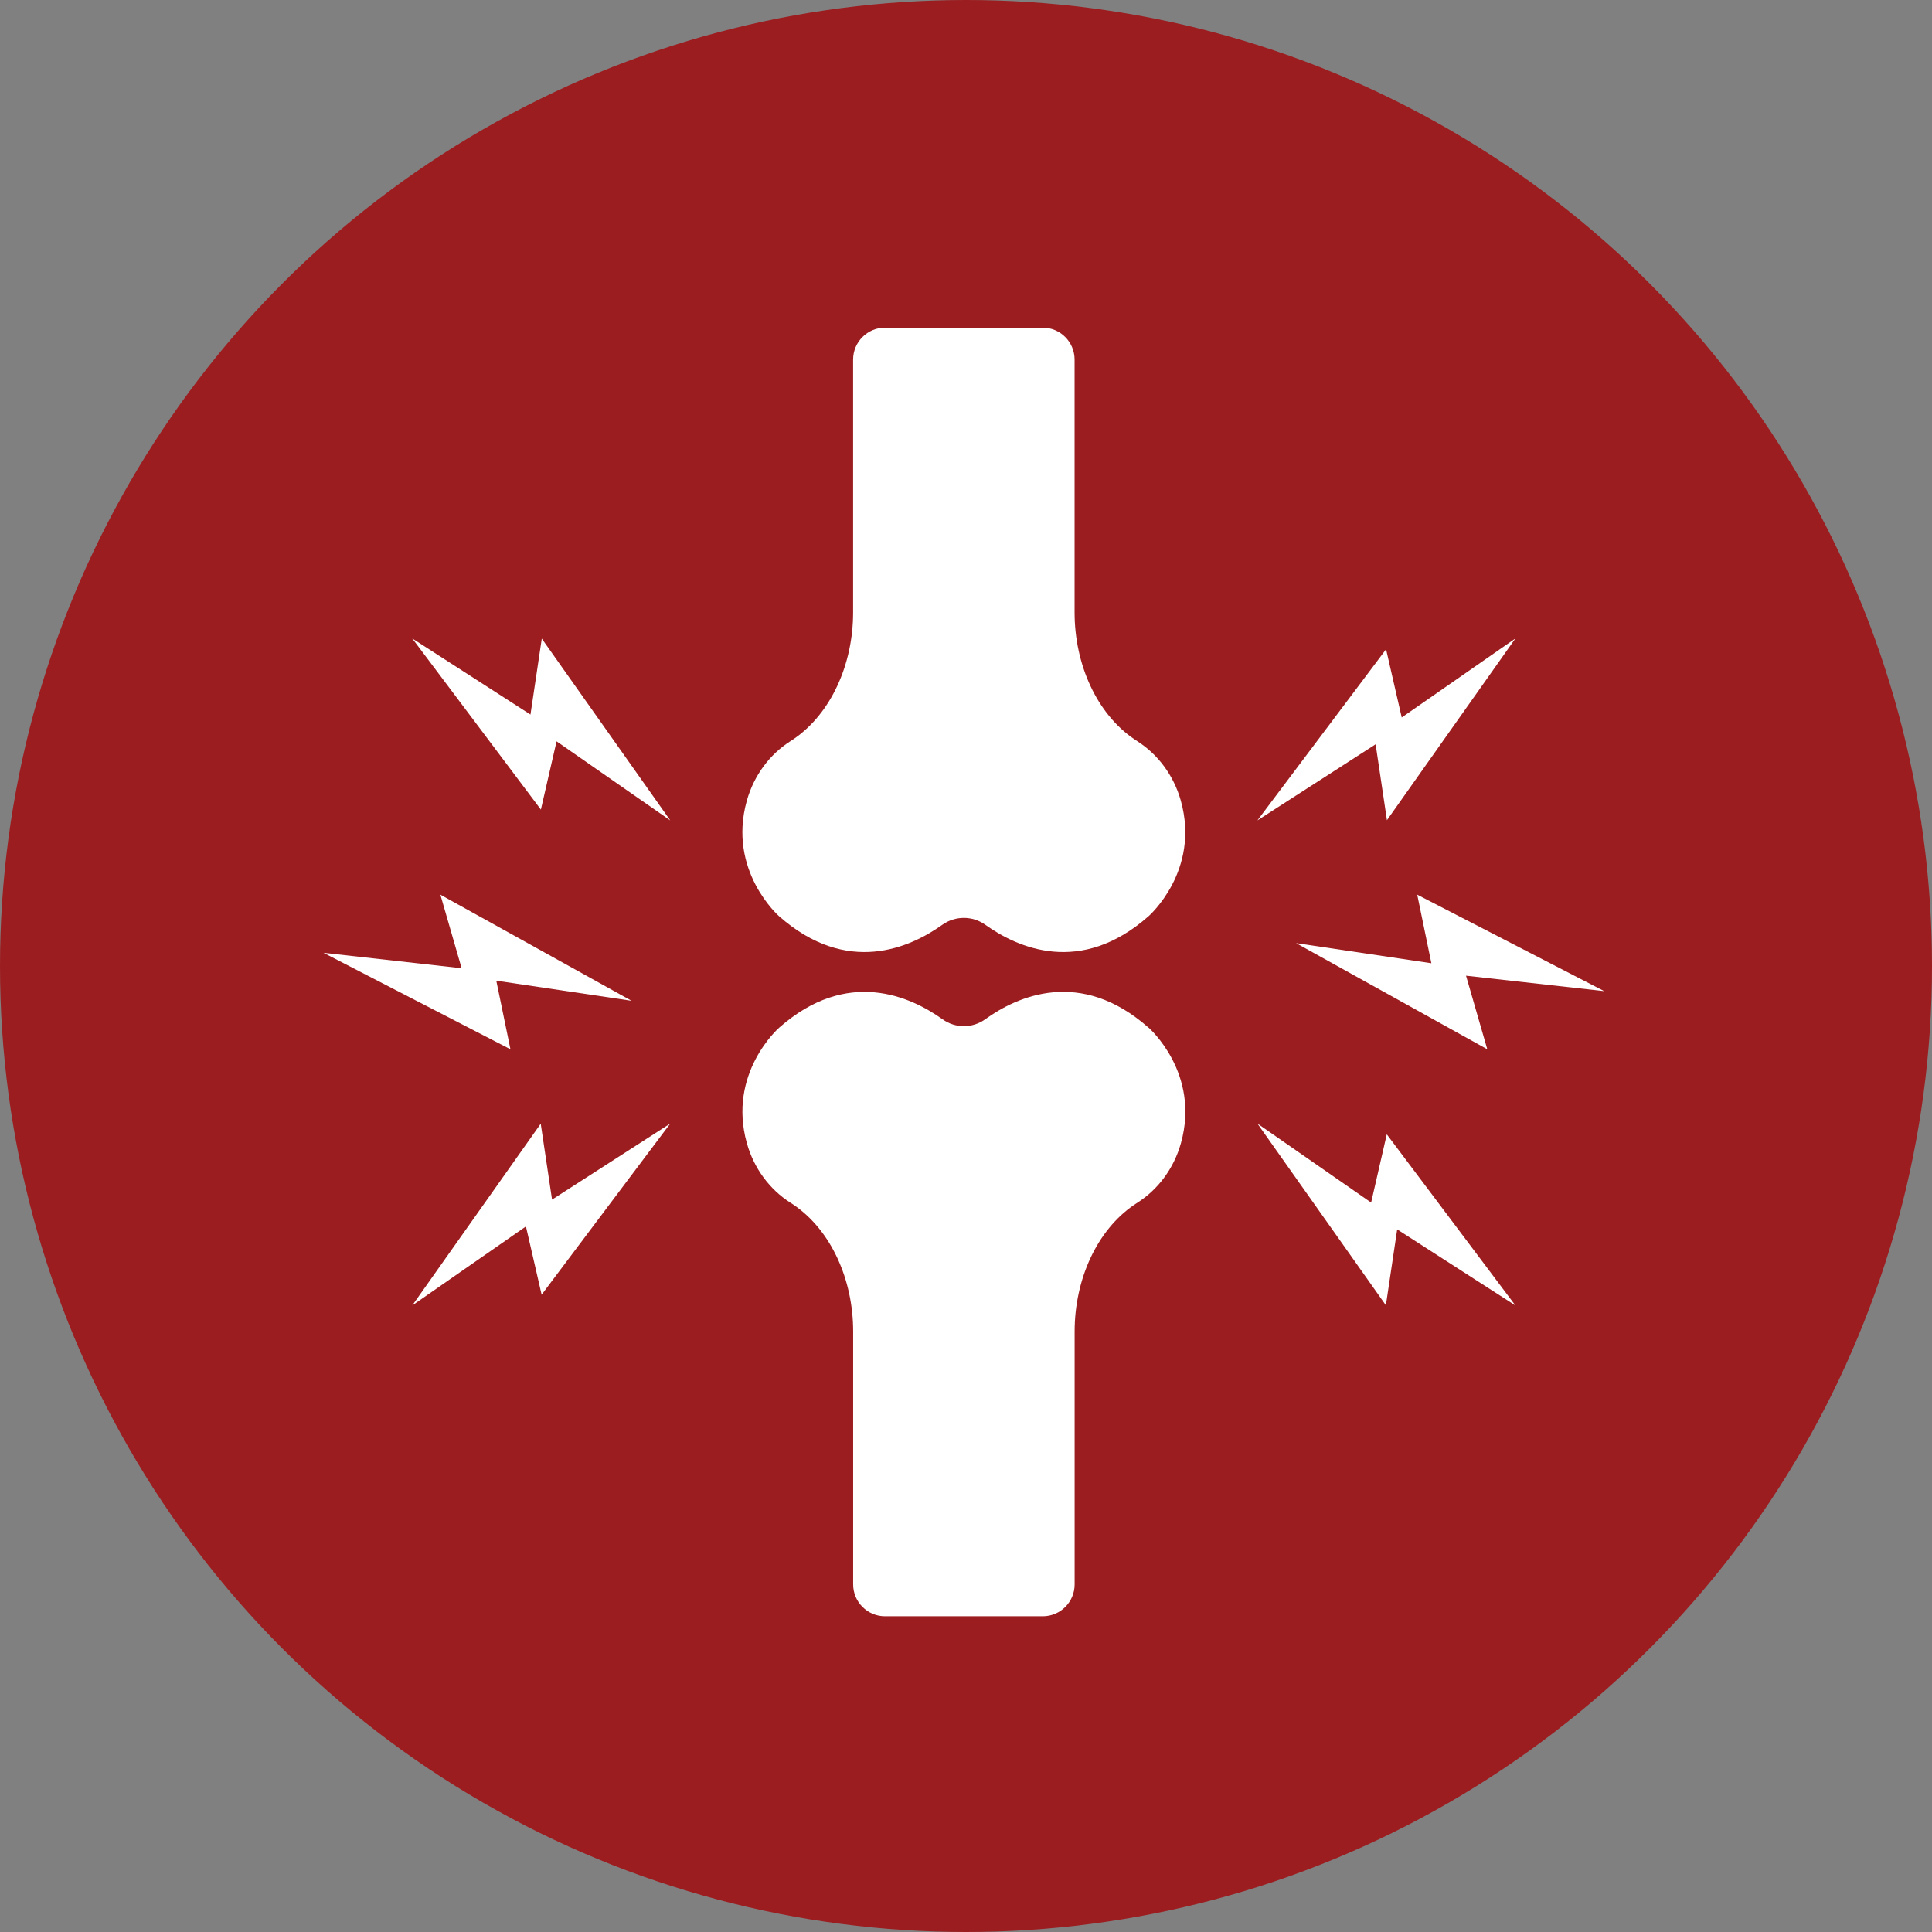
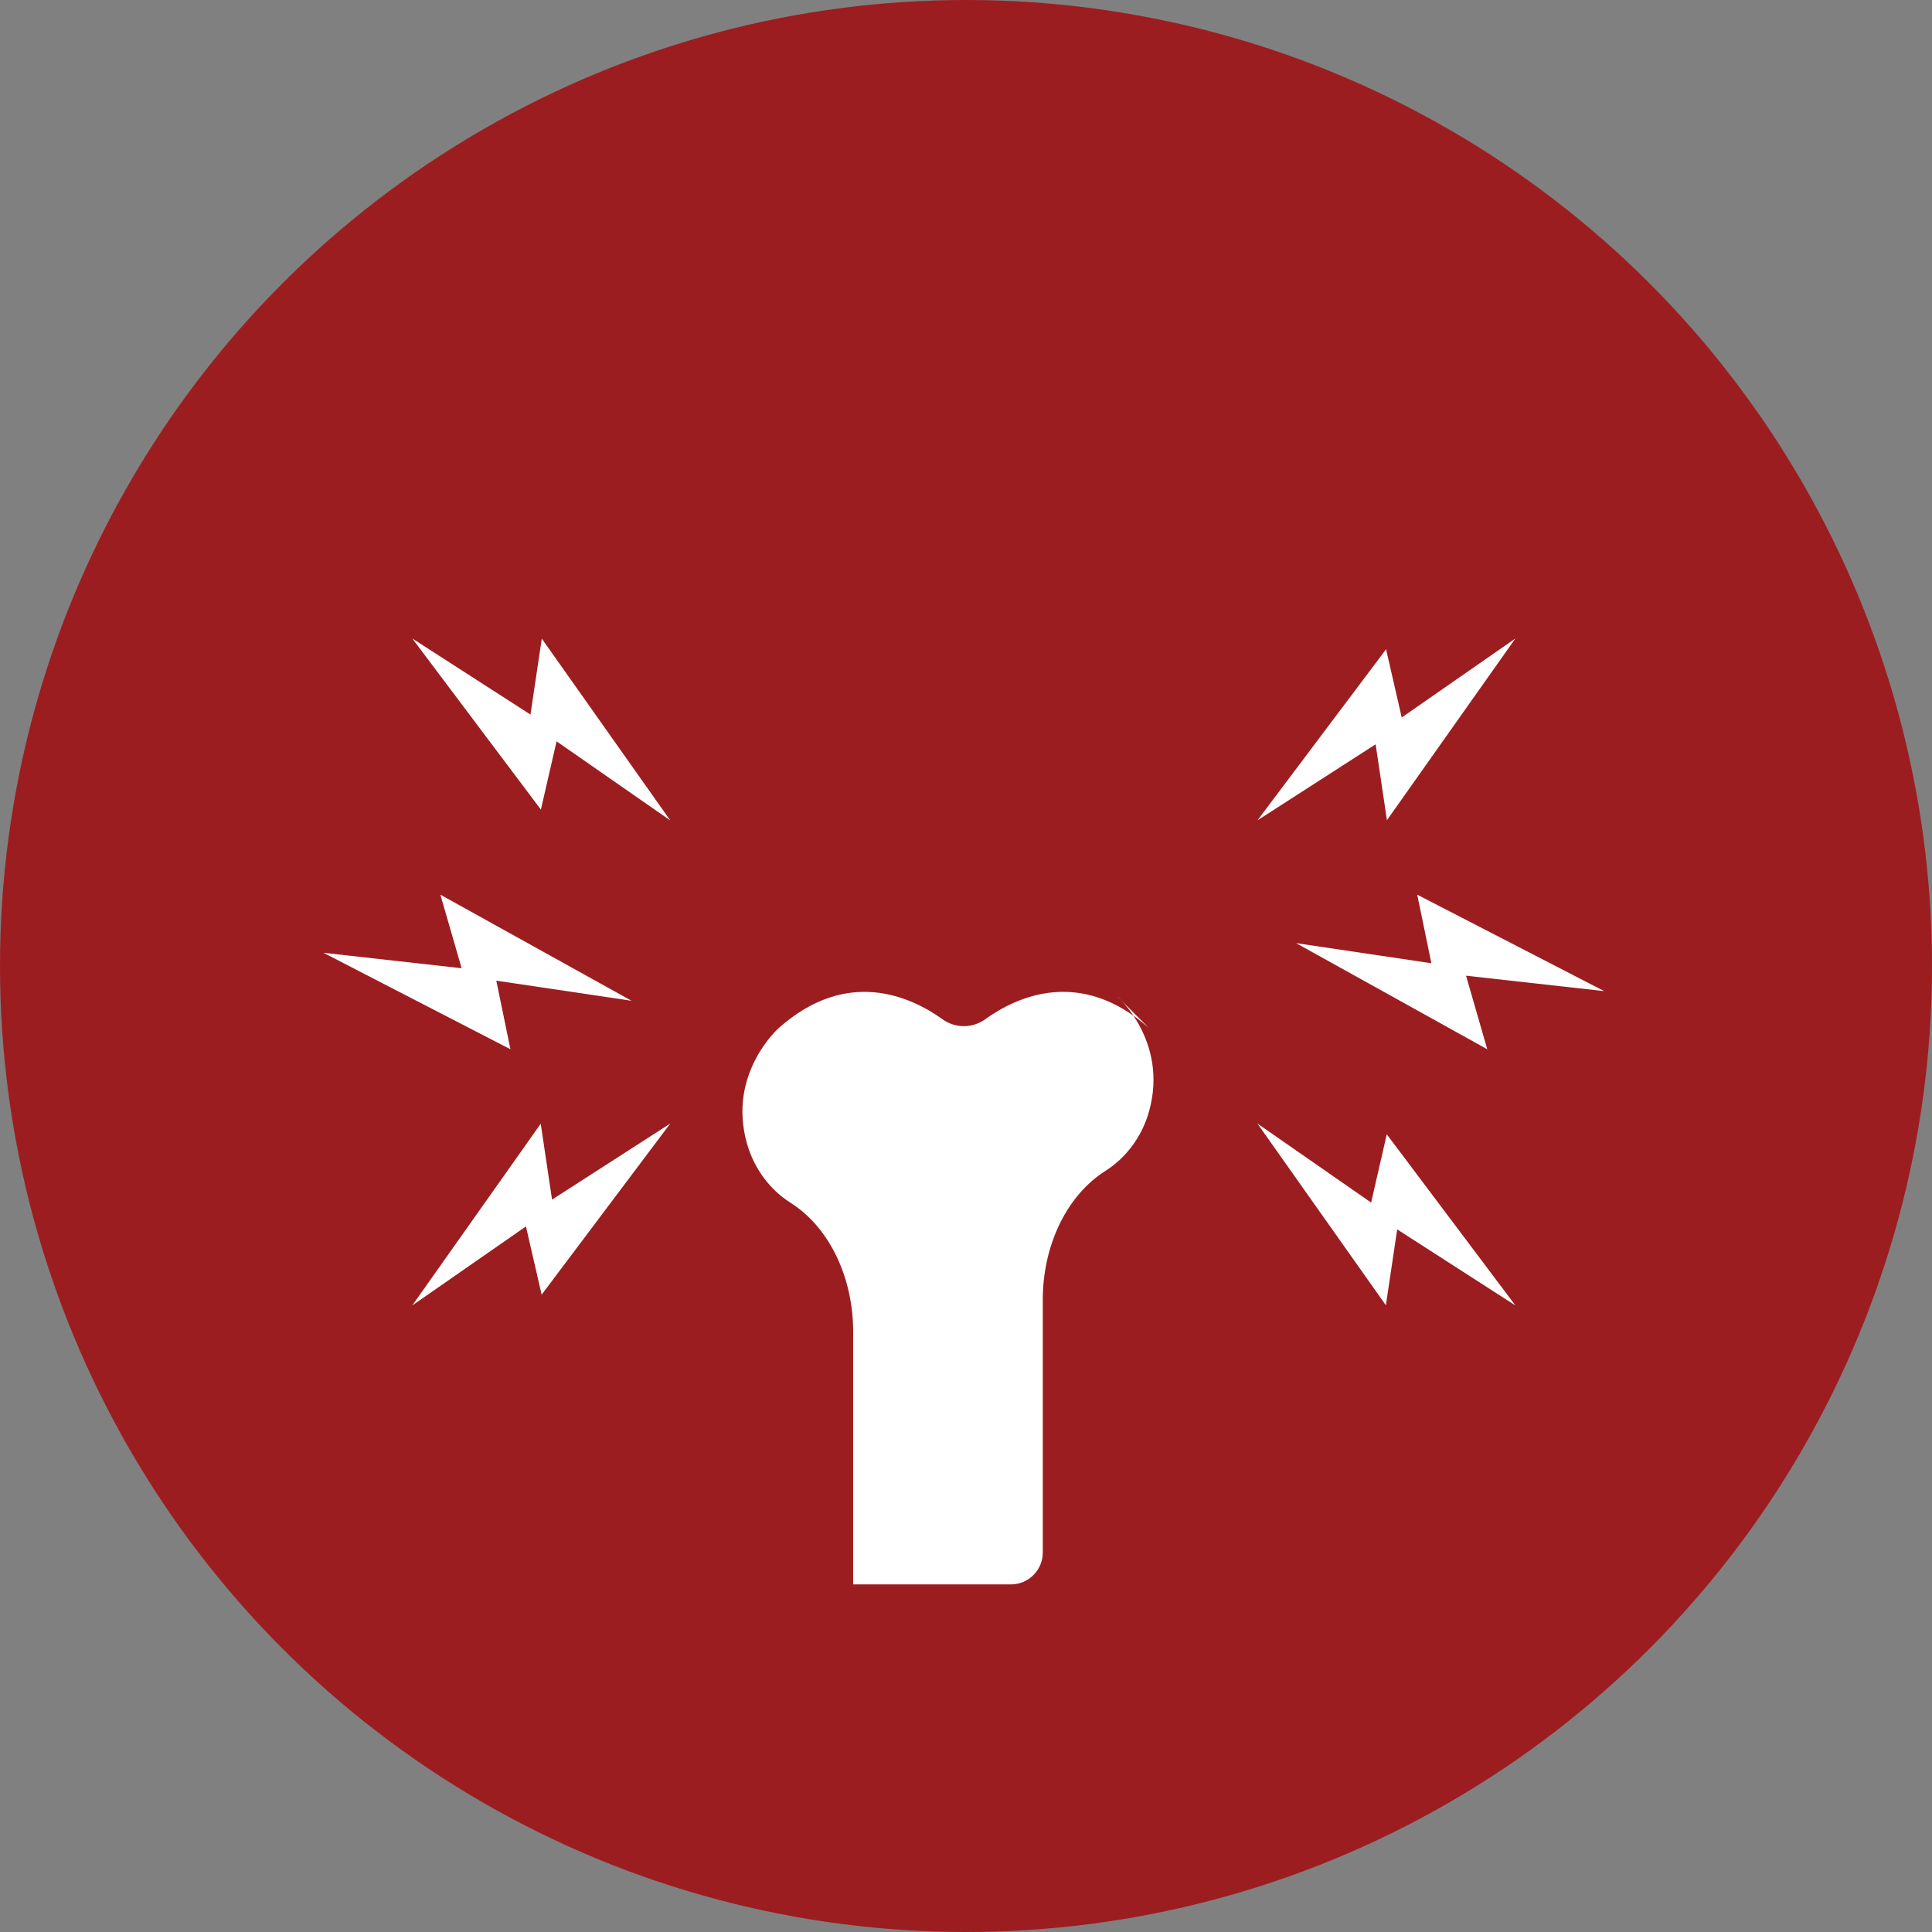
<svg xmlns="http://www.w3.org/2000/svg" id="Layer_1" data-name="Layer 1" viewBox="0 0 490 490">
  <rect x="0" y="0" width="490" height="490" fill="#808080" stroke="none" />
  <defs>
    <style>
      .cls-1 {
        fill: #fff;
      }

      .cls-2 {
        fill: #9c1d20;
      }
    </style>
  </defs>
  <circle class="cls-2" cx="245" cy="245" r="245" />
  <g>
    <g>
-       <path class="cls-1" d="M291.33,260.67c-17.34-15.33-33.41-7.95-41.46-2.16-3.25,2.33-7.58,2.33-10.83,0-8.06-5.78-24.13-13.16-41.46,2.16,0,0-13.14,11.48-8.16,29.26,1.83,6.55,5.92,11.81,10.94,15.03.29.19.6.39.91.6,9.47,6.44,15.11,18.91,15.11,32.14v64.14c0,4.46,3.62,8.08,8.08,8.08h40.01c4.46,0,8.08-3.62,8.08-8.08v-64.14c0-13.23,5.65-25.7,15.11-32.14.31-.21.61-.41.91-.6,5.02-3.22,9.11-8.48,10.94-15.03,4.97-17.78-8.16-29.26-8.16-29.26Z" />
-       <path class="cls-1" d="M288.56,188.06c-.29-.19-.6-.39-.91-.6-9.47-6.44-15.11-18.91-15.11-32.14v-64.11c0-4.48-3.63-8.11-8.11-8.11h-39.95c-4.48,0-8.11,3.63-8.11,8.11v64.11c0,13.23-5.65,25.7-15.11,32.14-.31.21-.61.41-.91.6-5.02,3.22-9.11,8.48-10.94,15.03-4.97,17.78,8.16,29.26,8.16,29.26,17.28,15.28,33.3,7.99,41.39,2.22,3.3-2.36,7.69-2.36,10.98,0,8.08,5.77,24.1,13.06,41.39-2.22,0,0,13.14-11.48,8.16-29.26-1.83-6.55-5.92-11.81-10.94-15.03Z" />
+       <path class="cls-1" d="M291.33,260.67c-17.34-15.33-33.41-7.95-41.46-2.16-3.25,2.33-7.58,2.33-10.83,0-8.06-5.78-24.13-13.16-41.46,2.16,0,0-13.14,11.48-8.16,29.26,1.83,6.55,5.92,11.81,10.94,15.03.29.19.6.39.91.6,9.47,6.44,15.11,18.91,15.11,32.14v64.14h40.01c4.46,0,8.08-3.62,8.08-8.08v-64.14c0-13.23,5.65-25.7,15.11-32.14.31-.21.61-.41.91-.6,5.02-3.22,9.11-8.48,10.94-15.03,4.97-17.78-8.16-29.26-8.16-29.26Z" />
    </g>
    <polyline class="cls-1" points="82.04 241.65 129.46 266.12 125.87 248.72 160.18 253.82 111.69 226.91 117.08 245.57 82.04 241.65" />
    <polygon class="cls-1" points="134.54 181.23 104.56 161.93 137.18 205.33 141.16 188.02 169.99 208.07 137.41 161.97 134.54 181.23" />
    <polygon class="cls-1" points="137.14 285 104.56 331.09 133.39 311.05 137.37 328.36 169.99 284.96 140.01 304.25 137.14 285" />
    <polygon class="cls-1" points="359.44 226.91 363.03 244.3 328.72 239.2 377.21 266.12 371.82 247.46 406.86 251.37 359.44 226.91" />
    <polygon class="cls-1" points="347.75 305 318.91 284.96 351.49 331.05 354.36 311.8 384.34 331.09 351.72 287.69 347.75 305" />
    <polygon class="cls-1" points="351.76 208.02 384.34 161.93 355.51 181.97 351.54 164.67 318.91 208.07 348.89 188.77 351.76 208.02" />
  </g>
</svg>